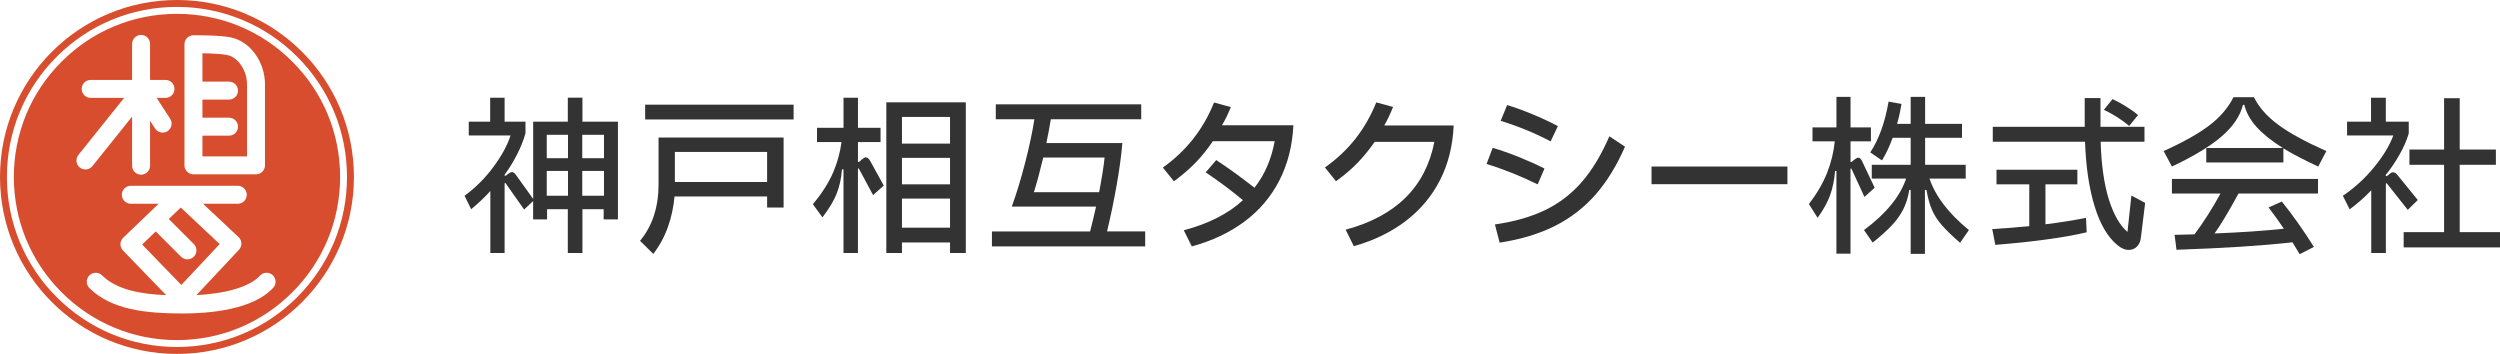
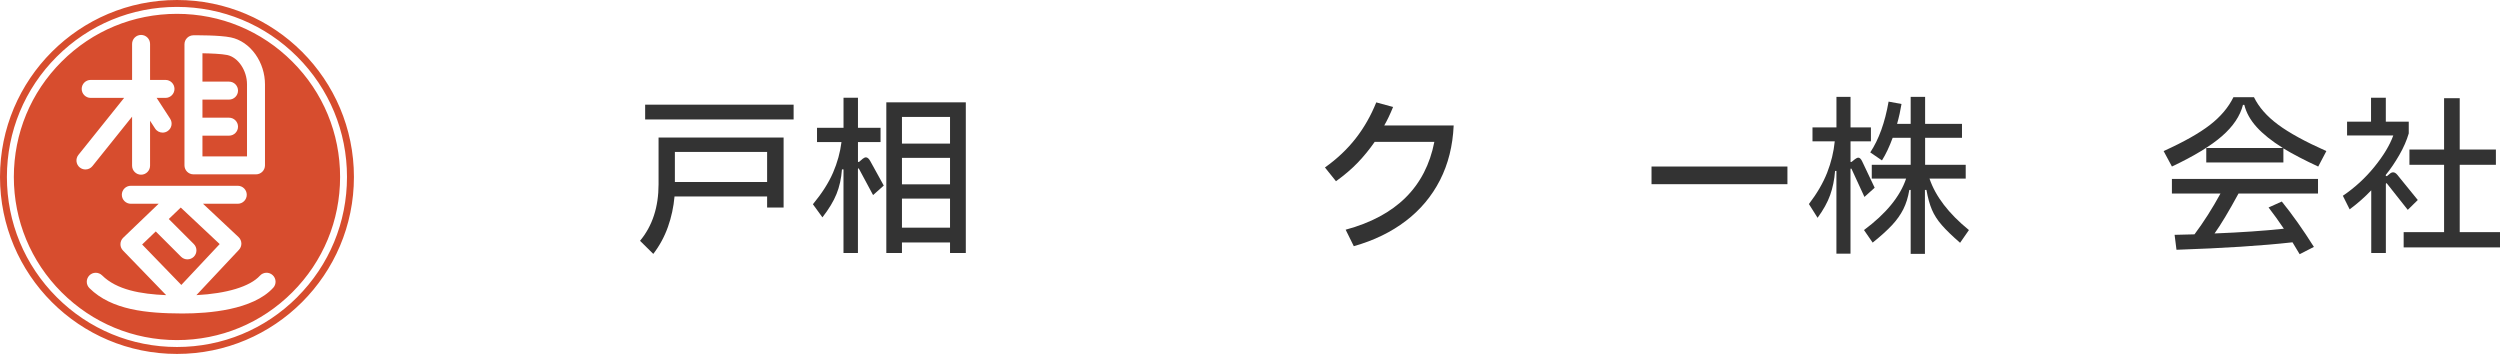
<svg xmlns="http://www.w3.org/2000/svg" id="_レイヤー_2" viewBox="0 0 706.35 100">
  <g id="logo">
    <path d="M50,0C22.39,0,0,22.39,0,50s22.39,50,50,50,50-22.39,50-50S77.61,0,50,0ZM83.97,83.97c-9.07,9.07-21.14,14.07-33.97,14.07s-24.9-5-33.97-14.07S1.95,62.83,1.95,50s5-24.9,14.07-33.97S37.17,1.95,50,1.95s24.9,5,33.97,14.07,14.07,21.14,14.07,33.97-5,24.9-14.07,33.97ZM62.07,68.96l-10.84,11.55-11.07-11.43,3.85-3.69,7.15,7.15c.5.5,1.15.74,1.8.74s1.3-.25,1.8-.74c.99-.99.99-2.6,0-3.59l-7.07-7.07,3.38-3.24,11.01,10.33ZM69.79,44.18h-12.59v-5.85h7.51c1.4,0,2.54-1.14,2.54-2.54s-1.14-2.54-2.54-2.54h-7.51v-5.11h7.51c1.4,0,2.54-1.14,2.54-2.54s-1.14-2.54-2.54-2.54h-7.51v-8.01c2.35.04,5.42.16,6.99.49,3.09.64,5.6,4.36,5.6,8.29v20.35ZM82.59,17.41c-8.71-8.71-20.28-13.5-32.59-13.5s-23.89,4.79-32.59,13.5C8.7,26.11,3.91,37.69,3.91,50s4.79,23.89,13.5,32.59,20.28,13.5,32.59,13.5,23.89-4.79,32.59-13.5c8.71-8.71,13.5-20.28,13.5-32.59s-4.79-23.89-13.5-32.59ZM52.12,12.51c0-1.39,1.12-2.52,2.51-2.54.75,0,7.39-.07,10.6.6,2.69.56,5.16,2.26,6.96,4.8,1.73,2.44,2.68,5.45,2.68,8.47v22.88c0,1.4-1.14,2.54-2.54,2.54h-17.67c-1.4,0-2.54-1.14-2.54-2.54V12.51ZM22.55,47.33c-1.09-.88-1.27-2.48-.39-3.57l12.91-16.1h-9.45c-1.4,0-2.54-1.14-2.54-2.54s1.14-2.54,2.54-2.54h11.7v-10.17c0-1.4,1.14-2.54,2.54-2.54s2.54,1.14,2.54,2.54v10.17h4.36c1.4,0,2.54,1.14,2.54,2.54s-1.14,2.54-2.54,2.54h-2.5l3.82,5.89c.76,1.18.43,2.75-.75,3.51-.43.28-.91.41-1.38.41-.83,0-1.65-.41-2.13-1.16l-1.42-2.19v12.7c0,1.4-1.14,2.54-2.54,2.54s-2.54-1.14-2.54-2.54v-13.86l-11.2,13.97c-.5.63-1.24.95-1.98.95-.56,0-1.12-.18-1.59-.56ZM77.18,81.32c-5.73,6.28-18.27,7.25-25.49,7.25-.12,0-.24,0-.35,0-9.83-.04-19.79-.94-26.07-7.16-1-.99-1-2.59-.02-3.59s2.59-1,3.59-.02c4.14,4.1,10.91,5.29,18.11,5.59l-12.21-12.62c-.47-.49-.73-1.14-.71-1.81.01-.68.29-1.32.78-1.79l10.01-9.6h-7.86c-1.4,0-2.54-1.14-2.54-2.54s1.14-2.54,2.54-2.54h30.22c1.4,0,2.54,1.14,2.54,2.54s-1.14,2.54-2.54,2.54h-9.82l10.04,9.42c.49.46.78,1.1.8,1.77.02.67-.23,1.33-.69,1.82l-12.02,12.81c8.58-.45,15.14-2.42,17.95-5.5.95-1.04,2.55-1.11,3.59-.16,1.04.95,1.11,2.55.16,3.59Z" fill="#d74d2e" />
-     <path d="M164.56,34.38h10.03v27.6h-4.03v-2.88h-6v12.38h-4.13v-12.38h-5.86v2.88h-3.94v-5.18l-2.54,2.4-5.14-7.3c-.1-.16-.18-.24-.24-.24-.1,0-.14.13-.14.38v19.44h-4.03v-17.52c-1.6,1.79-3.41,3.5-5.42,5.14l-1.87-3.79c3.14-2.3,5.86-5.03,8.18-8.18,2.32-3.15,3.93-6.1,4.82-8.86h-11.81v-3.89h6.05v-6.77h4.08v6.77h5.9v3.26c-.54,1.98-1.37,4.04-2.47,6.17s-2.25,3.98-3.43,5.54v.29h.34l.77-.58c.35-.29.67-.43.96-.43.35,0,.69.21,1.01.62l4.99,6.96v-21.84h9.79v-6.77h4.13v6.77ZM160.48,44.7v-6.62h-6v6.62h6ZM154.48,48.3v7.01h6v-7.01h-6ZM164.51,44.7h6.14v-6.62h-6.14v6.62ZM164.51,48.3v7.01h6.14v-7.01h-6.14Z" fill="#333" />
    <path d="M180.84,68.03c3.49-4.19,5.23-9.52,5.23-15.98v-13.2h35.33v19.78h-4.66v-3.12h-26.16c-.26,2.94-.87,5.8-1.85,8.57-.98,2.77-2.36,5.32-4.15,7.66l-3.74-3.7ZM224.23,33.75h-41.95v-4.18h41.95v4.18ZM190.68,42.92v8.5h26.06v-8.5h-26.06Z" fill="#333" />
    <path d="M243.7,44.89c.38-.29.7-.43.96-.43.42,0,.82.34,1.2,1.01l3.84,6.96-3.02,2.69-3.94-7.34c-.06-.16-.14-.23-.22-.22-.08.02-.12.12-.12.31v23.62h-4.08v-23.62h-.43c-.19,2.56-.7,4.87-1.54,6.94-.83,2.06-2.16,4.26-3.98,6.6l-2.69-3.7c2.56-3.1,4.46-6.08,5.69-8.93,1.23-2.85,2.02-5.73,2.38-8.64h-6.91v-4.03h7.49v-8.5h4.08v8.5h6.38v4.03h-6.38v5.62h.29l1.01-.86ZM250.42,71.48V28.91h22.46v42.58h-4.46v-2.98h-13.58v2.98h-4.42ZM254.84,40.57h13.58v-7.54h-13.58v7.54ZM254.84,52.09h13.58v-7.49h-13.58v7.49ZM254.84,64.33h13.58v-8.21h-13.58v8.21Z" fill="#333" />
-     <path d="M323.56,65.39v4.22h-43.3v-4.22h27.74c.58-2.24,1.14-4.58,1.68-7.01h-23.81c1.34-3.71,2.61-7.86,3.79-12.46,1.18-4.59,2.05-8.66,2.59-12.22h-10.9v-4.22h41.09v4.22h-25.54c-.29,1.82-.7,4.06-1.25,6.72h21.46c-.29,3.49-.82,7.46-1.61,11.9-.79,4.45-1.69,8.8-2.71,13.06h10.75ZM310.55,54.3c.8-4.22,1.31-7.49,1.54-9.79h-17.33c-.96,4-1.84,7.26-2.64,9.79h18.43Z" fill="#333" />
-     <path d="M365.44,35.39c-.29,5.79-1.61,10.99-3.96,15.58-2.35,4.59-5.62,8.46-9.82,11.59-4.19,3.14-9.17,5.49-14.93,7.06l-2.26-4.56c7.01-1.86,12.58-4.69,16.7-8.5-3.04-2.56-6.54-5.18-10.51-7.87l2.98-3.46c3.46,2.27,7.06,4.88,10.8,7.82,2.88-3.68,4.78-8.06,5.71-13.15h-17.47c-1.47,2.18-3.06,4.16-4.78,5.95-1.71,1.79-3.79,3.58-6.22,5.38l-3.12-3.89c6.62-4.7,11.44-10.83,14.45-18.38l4.75,1.3c-.74,1.86-1.57,3.57-2.5,5.14h20.16Z" fill="#333" />
    <path d="M410.72,35.48c-.26,5.73-1.54,10.86-3.86,15.41-2.32,4.54-5.54,8.39-9.67,11.54-4.13,3.15-9.02,5.53-14.69,7.13l-2.3-4.66c14.24-3.84,22.59-12.11,25.06-24.82h-16.85c-1.47,2.11-3.06,4.06-4.75,5.83-1.7,1.78-3.76,3.54-6.19,5.3l-3.12-3.89c3.42-2.43,6.32-5.17,8.69-8.21,2.37-3.04,4.3-6.43,5.81-10.18l4.75,1.3c-.83,2.05-1.66,3.79-2.5,5.23h19.63Z" fill="#333" />
-     <path d="M434.46,52.09c-2.27-1.12-4.69-2.19-7.25-3.22-2.56-1.02-4.96-1.87-7.2-2.54l1.73-4.56c2.3.67,4.77,1.54,7.39,2.59,2.62,1.06,5.04,2.14,7.25,3.26l-1.92,4.46ZM422.36,63.42c5.54-.8,10.3-2.17,14.28-4.1,3.98-1.94,7.43-4.59,10.34-7.97,2.91-3.38,5.49-7.66,7.73-12.84l4.42,2.93c-2.34,5.34-5.1,9.85-8.3,13.51-3.2,3.66-7.02,6.62-11.45,8.86-4.43,2.24-9.66,3.82-15.67,4.75l-1.34-5.14ZM438.11,39.95c-4.26-2.27-8.96-4.21-14.11-5.81l1.82-4.46c2.21.67,4.58,1.53,7.1,2.57,2.53,1.04,4.94,2.17,7.25,3.38l-2.06,4.32Z" fill="#333" />
    <path d="M505.02,52.04h-38.4v-4.99h38.4v4.99Z" fill="#333" />
    <path d="M529.66,53.05l-2.88,2.59-3.6-7.82c-.06-.16-.14-.23-.22-.22-.08.02-.12.12-.12.31v23.76h-3.98v-23.38h-.38c-.19,2.5-.66,4.77-1.39,6.82s-1.92,4.19-3.55,6.43l-2.45-3.89c2.3-3.01,4.02-5.97,5.16-8.88s1.85-5.86,2.14-8.83h-6.29v-3.94h6.77v-8.64h3.98v8.64h5.76v3.94h-5.76v5.81h.29l.96-.77c.38-.29.7-.43.96-.43.38,0,.74.34,1.06,1.01l3.55,7.49ZM545.16,50.46c1.7,5.02,5.41,9.87,11.14,14.54l-2.5,3.6c-2.24-1.95-3.97-3.62-5.18-5.02-1.22-1.39-2.14-2.84-2.78-4.34-.64-1.5-1.15-3.36-1.54-5.57h-.43v18.05h-4.03v-18.05h-.38c-.35,2.08-.92,3.9-1.7,5.45-.78,1.55-1.85,3.05-3.19,4.49-1.34,1.44-3.17,3.09-5.47,4.94l-2.45-3.55c6.24-4.64,10.21-9.49,11.9-14.54h-9.7v-3.89h10.99v-7.63h-5.09c-.93,2.53-1.94,4.66-3.02,6.38l-3.31-2.26c2.43-3.68,4.16-8.46,5.18-14.35l3.65.67c-.29,1.79-.7,3.67-1.25,5.62h3.84v-7.63h4.08v7.63h10.42v3.94h-10.42v7.63h11.47v3.89h-10.22Z" fill="#333" />
-     <path d="M577.91,63.37c4.35-.54,8.18-1.15,11.47-1.82l.19,4.08c-3.23.77-7.1,1.46-11.59,2.06-4.5.61-9.24,1.1-14.23,1.49l-.86-4.46c3.3-.19,6.78-.46,10.46-.82v-11.81h-9.26v-4.13h22.85v4.13h-9.02v11.28ZM602.2,55.26l3.89,2.06-1.2,9.79c-.13,1.12-.51,1.98-1.15,2.59-.64.61-1.39.91-2.26.91-1.09,0-2.18-.46-3.26-1.39-2.72-2.24-4.86-5.89-6.41-10.94-1.55-5.06-2.46-11.14-2.71-18.24h-26.06v-4.22h25.97v-8.11h4.46v8.11h12.43v4.22h-12.38c.19,6.53.96,11.94,2.3,16.25,1.34,4.3,3.1,7.38,5.28,9.24l1.1-10.27ZM601.58,35.58c-.93-.8-2.06-1.62-3.38-2.47-1.33-.85-2.58-1.54-3.77-2.09l2.45-3.02c1.25.58,2.53,1.27,3.84,2.09,1.31.82,2.43,1.62,3.36,2.42l-2.5,3.07Z" fill="#333" />
    <path d="M636.84,27.47c1.38,2.82,3.64,5.39,6.79,7.73,3.15,2.34,7.7,4.83,13.66,7.49l-2.3,4.37c-4-1.86-7.28-3.57-9.84-5.14v3.98h-21.79v-4.08h21.65c-3.17-1.98-5.64-3.96-7.42-5.93-1.78-1.97-2.94-4.06-3.48-6.26h-.38c-.8,3.14-2.78,6.08-5.93,8.83-3.15,2.75-7.86,5.62-14.14,8.59l-2.35-4.37c5.73-2.59,10.1-5.06,13.1-7.39,3.01-2.33,5.21-4.94,6.62-7.82h5.81ZM613.65,54.68v-4.13h41.28v4.13h-22.46c-2.75,5.06-5.01,8.82-6.77,11.28,7.42-.29,13.95-.74,19.58-1.34-1.47-2.18-2.91-4.18-4.32-6l3.74-1.68c2.98,3.68,6,7.95,9.07,12.82l-4.03,2.06-2.02-3.36c-8.58.96-19.5,1.66-32.78,2.11l-.53-4.22,5.62-.14c2.56-3.42,5.01-7.26,7.34-11.52h-13.73Z" fill="#333" />
    <path d="M683.12,56.51l-2.83,2.78-5.81-7.34c-.26-.32-.38-.27-.38.14v19.39h-4.13v-17.71c-1.82,1.92-3.86,3.71-6.1,5.38l-1.92-3.84c3.36-2.27,6.33-4.99,8.9-8.16,2.58-3.17,4.36-6.13,5.35-8.88h-13.06v-3.89h6.77v-6.77h4.18v6.77h6.48v3.31c-.58,1.98-1.47,4.03-2.69,6.14s-2.48,3.97-3.79,5.57v.34h.34l.82-.67c.29-.26.59-.38.91-.38.38,0,.77.22,1.15.67l5.81,7.15ZM694.97,46.57v19.01h11.38v4.32h-27.22v-4.32h11.42v-19.01h-9.79v-4.32h9.79v-14.5h4.42v14.5h10.22v4.32h-10.22Z" fill="#333" />
  </g>
</svg>